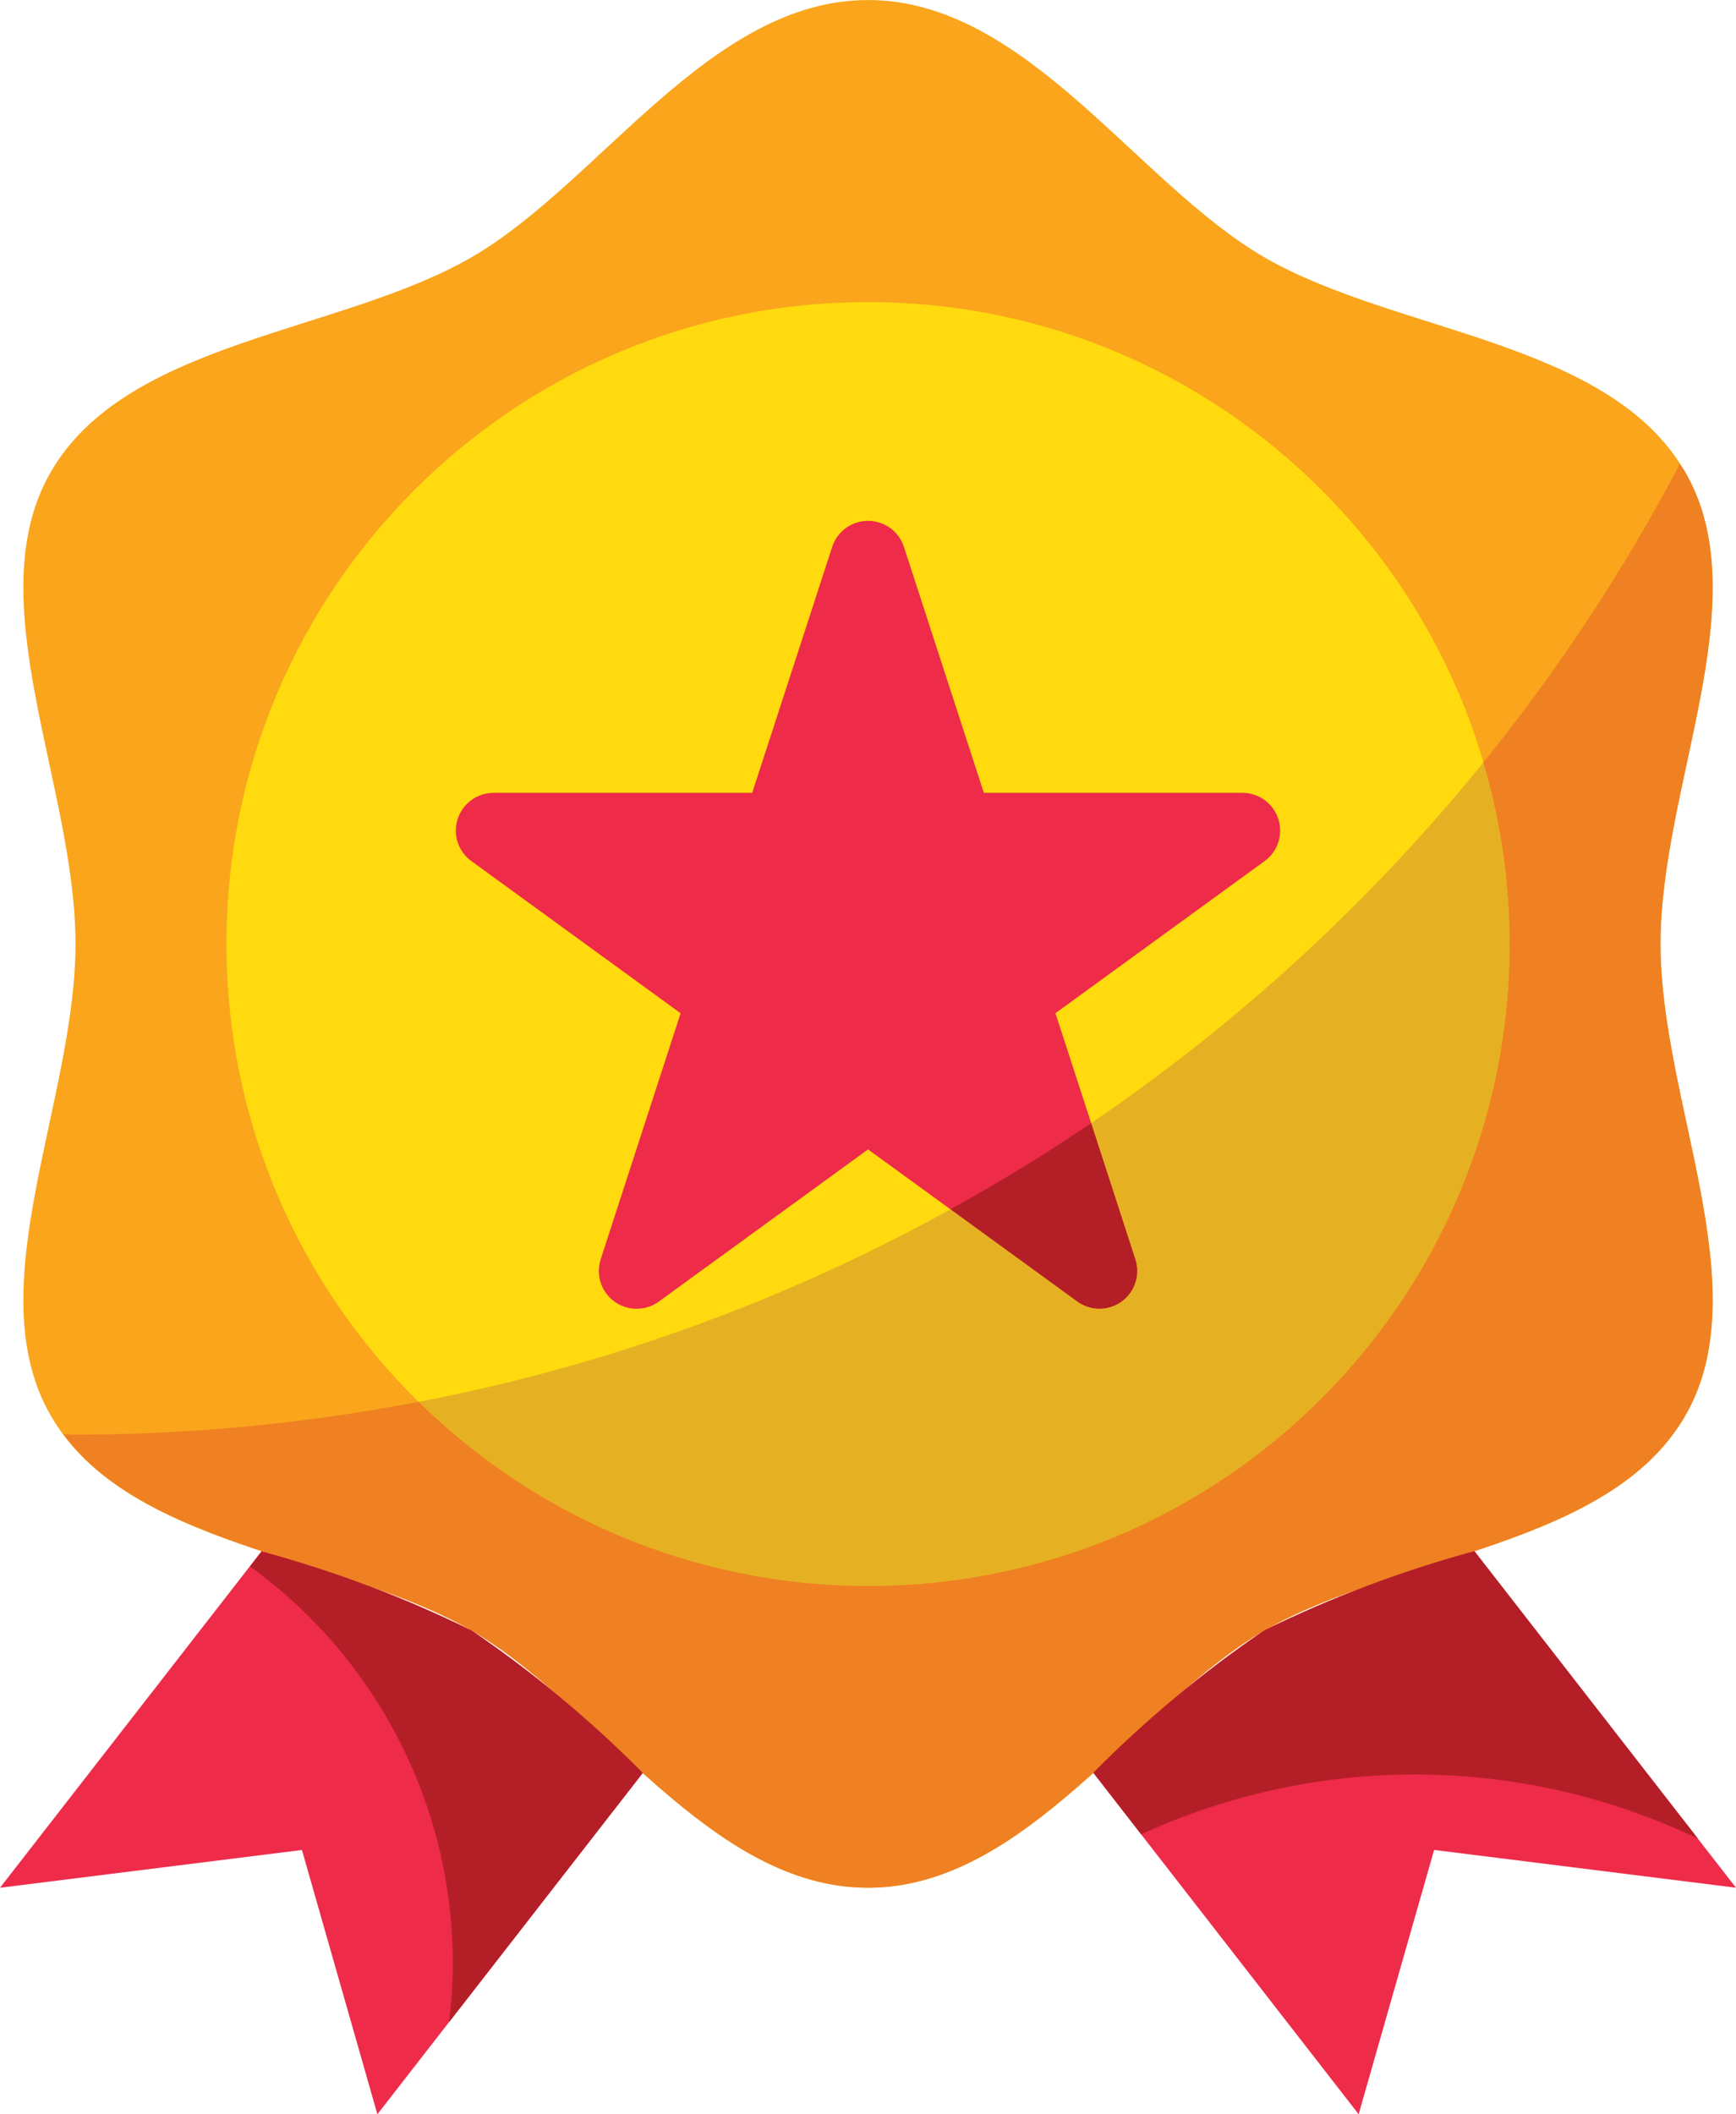
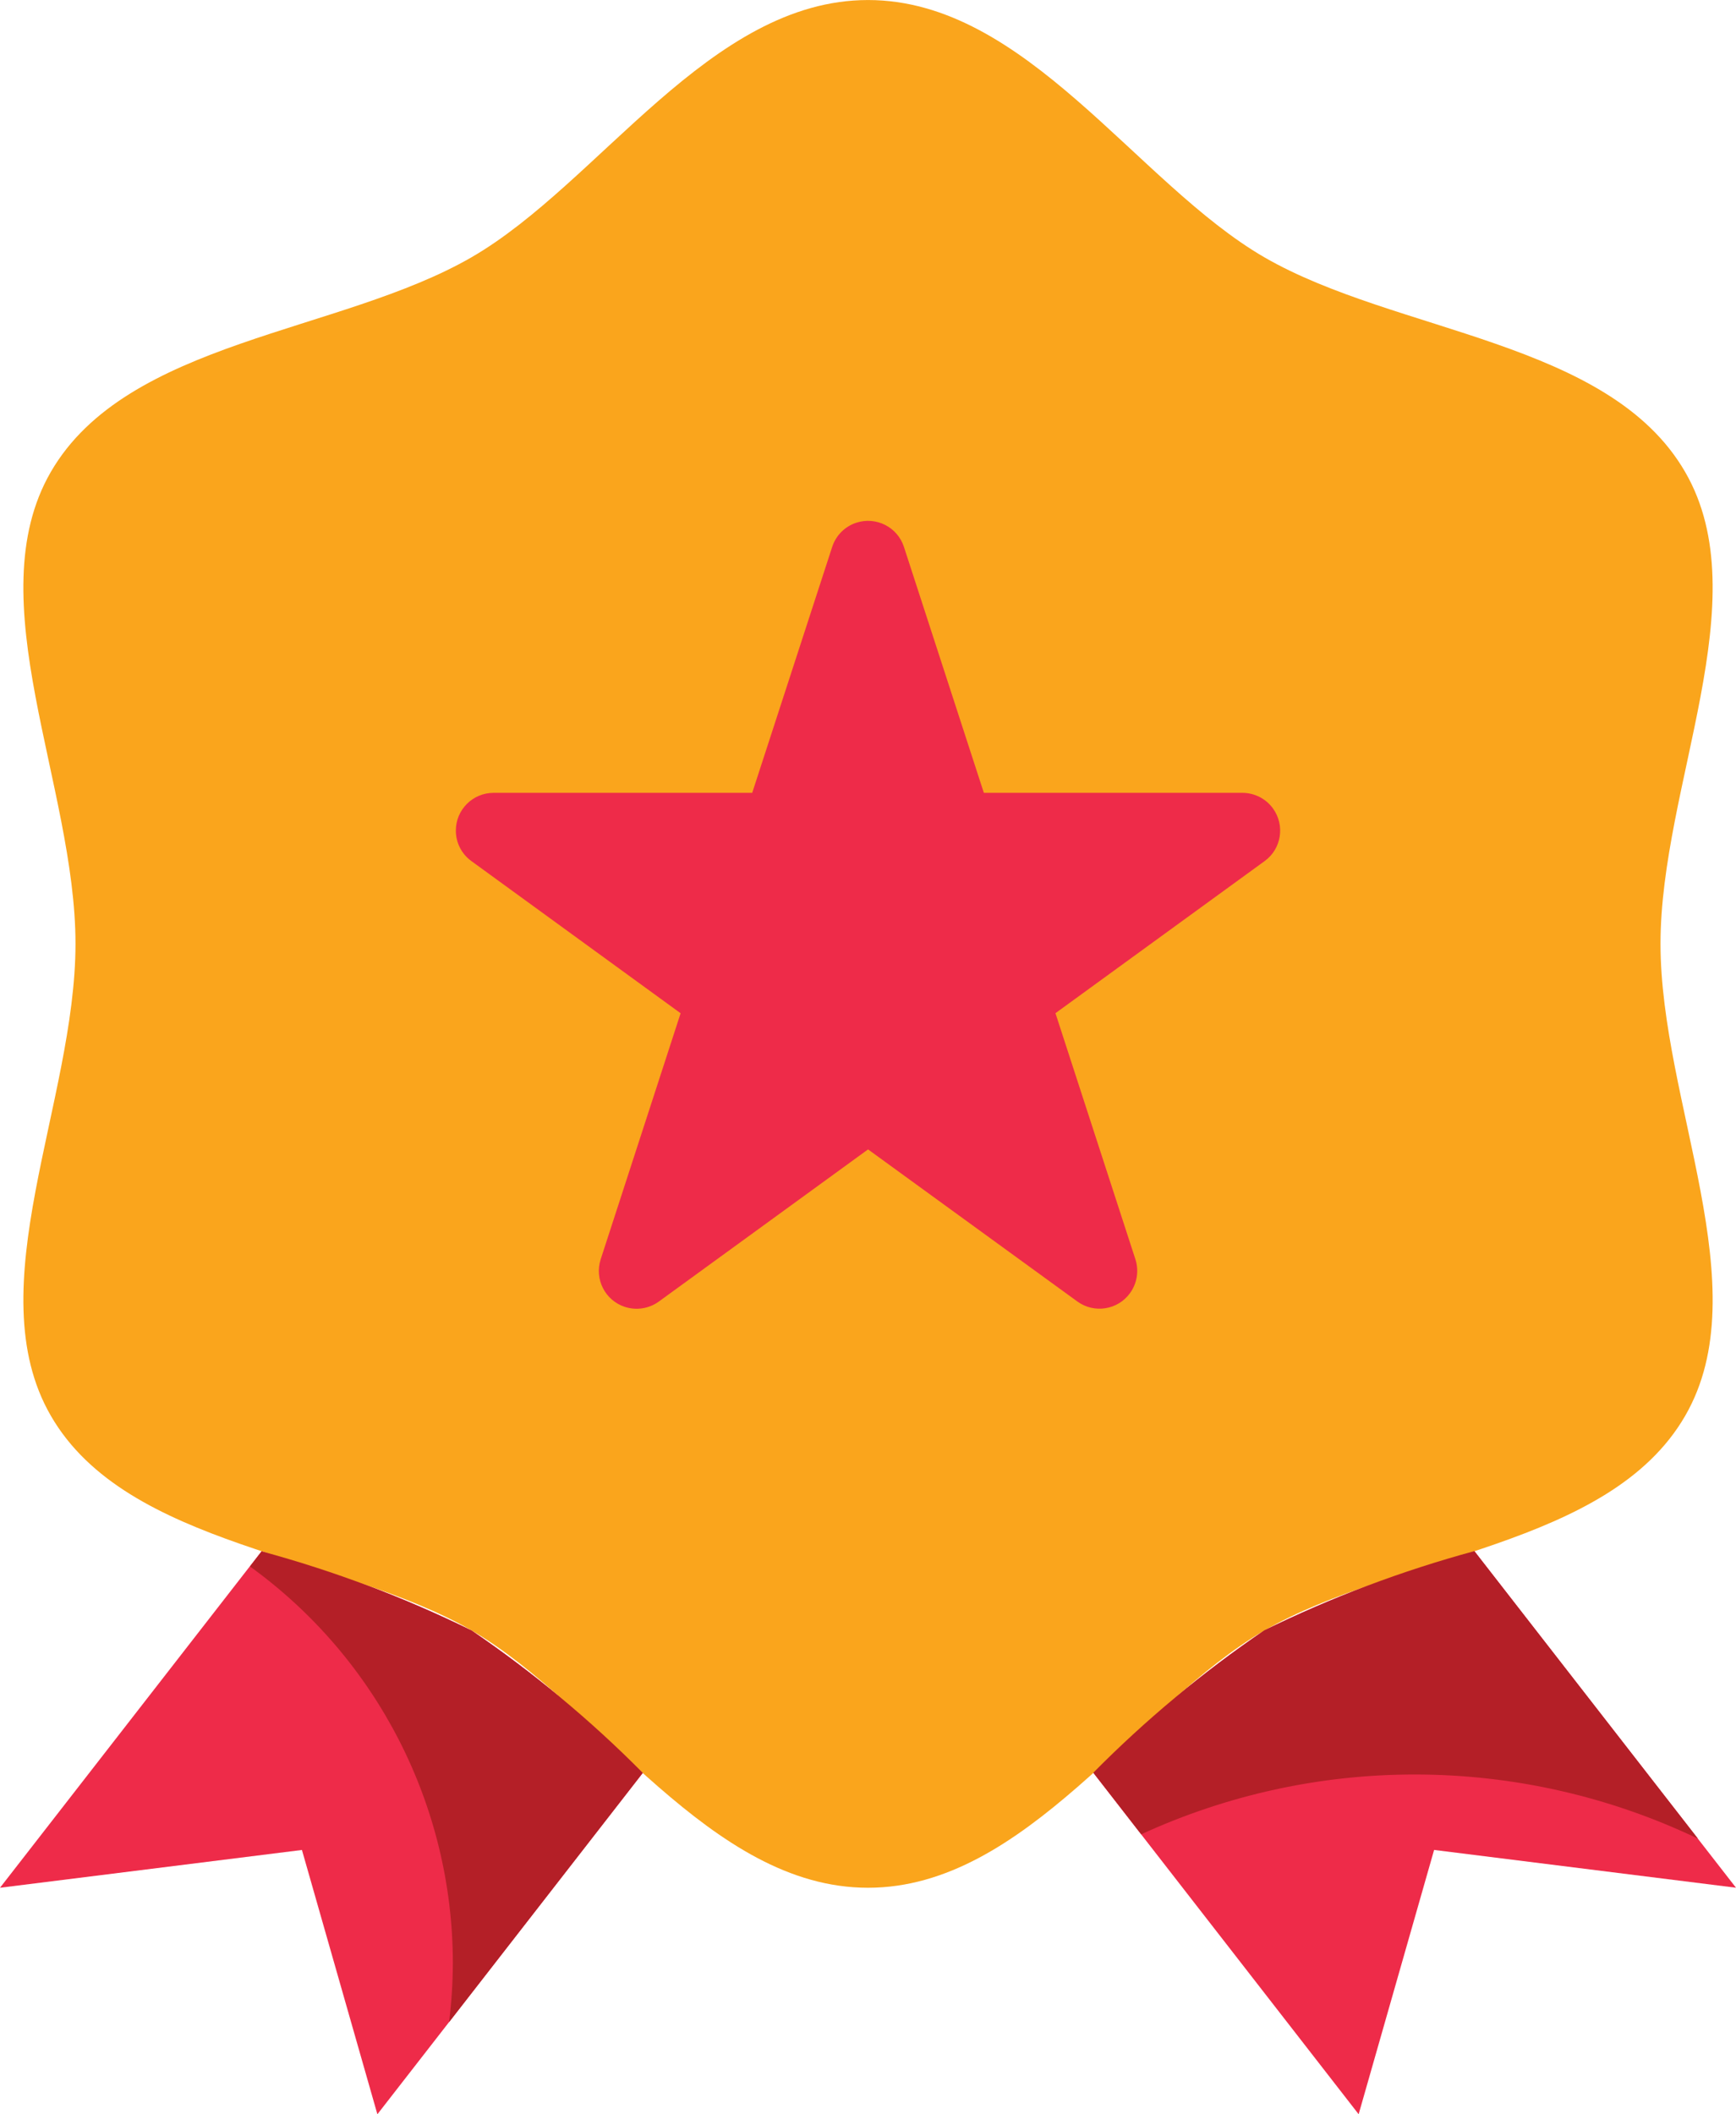
<svg xmlns="http://www.w3.org/2000/svg" xmlns:xlink="http://www.w3.org/1999/xlink" version="1.1" id="Layer_1" x="0px" y="0px" width="55.237px" height="67.243px" viewBox="0 0 55.237 67.243" enable-background="new 0 0 55.237 67.243" xml:space="preserve">
  <g>
    <defs>
      <rect id="SVGID_1_" width="55.237" height="67.243" />
    </defs>
    <clipPath id="SVGID_2_">
      <use xlink:href="#SVGID_1_" overflow="visible" />
    </clipPath>
    <path clip-path="url(#SVGID_2_)" fill="#EE2B49" d="M8.324,49.335L0,60.039l9.607-1.202l2.401,8.406l8.406-10.807l0.039-0.05   c-1.665-1.68-3.487-3.194-5.441-4.525C12.867,50.806,10.628,49.961,8.324,49.335" />
    <path clip-path="url(#SVGID_2_)" fill="#EE2B49" d="M46.913,49.335c-2.305,0.625-4.543,1.468-6.686,2.521   c-1.956,1.33-3.778,2.846-5.44,4.526l8.443,10.86l2.401-8.406l9.606,1.202L46.913,49.335z" />
    <path clip-path="url(#SVGID_2_)" fill="#FAA51C" d="M52.835,30.017c0-5.029,3.136-10.947,0.784-15.006   c-2.422-4.192-9.2-4.406-13.393-6.83c-4.062-2.355-7.576-8.18-12.607-8.18c-5.032,0-8.547,5.826-12.608,8.177   c-4.192,2.425-10.968,2.641-13.393,6.83c-2.352,4.062,0.784,9.98,0.784,15.009c0,5.032-3.135,10.951-0.784,15.011   c2.424,4.193,9.202,4.406,13.393,6.831c4.062,2.354,7.577,8.18,12.608,8.18c5.031,0,8.545-5.826,12.607-8.178   c4.192-2.426,10.969-2.64,13.393-6.83C55.972,40.968,52.835,35.049,52.835,30.017" />
-     <path clip-path="url(#SVGID_2_)" fill="#FEDA0F" d="M27.618,9.607c11.274,0,20.413,9.14,20.413,20.41   c0,11.274-9.138,20.414-20.413,20.414c-11.274,0-20.413-9.14-20.413-20.414C7.205,18.747,16.344,9.607,27.618,9.607" />
    <path clip-path="url(#SVGID_2_)" fill="#EE2B49" d="M39.534,25.216h-8.229l-2.544-7.825c-0.206-0.63-0.885-0.972-1.515-0.766   c-0.364,0.119-0.647,0.404-0.766,0.766l-2.546,7.825h-8.229c-0.663,0-1.201,0.537-1.201,1.201c0,0.385,0.185,0.746,0.495,0.969   l6.657,4.84l-2.543,7.825c-0.205,0.633,0.141,1.311,0.772,1.515c0.366,0.117,0.764,0.056,1.077-0.17l6.658-4.84l6.658,4.836   c0.536,0.391,1.287,0.272,1.676-0.263c0.227-0.312,0.291-0.712,0.173-1.078l-2.544-7.827l6.656-4.838   c0.537-0.388,0.654-1.14,0.263-1.677C40.276,25.4,39.916,25.217,39.534,25.216" />
-     <path clip-path="url(#SVGID_2_)" fill="#EF8122" d="M53.619,15.012c-0.05-0.09-0.119-0.169-0.172-0.254   c-1.768,3.365-3.862,6.545-6.254,9.496c3.186,10.807-2.992,22.15-13.799,25.34c-7.103,2.092-14.782,0.175-20.065-5.012   c-3.602,0.692-7.26,1.044-10.928,1.046c-0.128,0-0.256-0.008-0.385-0.011c2.697,3.625,9.006,3.938,12.995,6.246   c4.063,2.349,7.577,8.175,12.608,8.175c5.031,0,8.545-5.826,12.607-8.178c4.192-2.426,10.969-2.641,13.393-6.83   c2.353-4.061-0.784-9.982-0.784-15.011C52.835,24.989,55.972,19.07,53.619,15.012" />
-     <path clip-path="url(#SVGID_2_)" fill="#E5B123" d="M34.72,35.719l1.406,4.332c0.204,0.63-0.142,1.306-0.771,1.512   c-0.366,0.119-0.765,0.056-1.077-0.171l-4.035-2.931c-5.28,2.919-10.992,4.987-16.917,6.123c8.03,7.901,20.945,7.799,28.846-0.231   c5.206-5.288,7.129-12.986,5.021-20.099C43.619,28.667,39.417,32.53,34.72,35.719" />
-     <path clip-path="url(#SVGID_2_)" fill="#B41F27" d="M36.124,40.051l-1.405-4.332c-1.446,0.982-2.938,1.896-4.476,2.741l4.035,2.933   c0.535,0.389,1.287,0.271,1.677-0.265C36.181,40.816,36.245,40.416,36.124,40.051" />
    <path clip-path="url(#SVGID_2_)" fill="#B41F27" d="M45.03,56.437c3.112,0.001,6.185,0.698,8.996,2.04l-7.113-9.145   c-2.305,0.626-4.544,1.469-6.687,2.521c-1.955,1.332-3.776,2.846-5.438,4.526l1.523,1.96C39.046,57.084,42.02,56.433,45.03,56.437" />
    <path clip-path="url(#SVGID_2_)" fill="#B41F27" d="M15.011,51.861c-2.143-1.053-4.383-1.897-6.686-2.521l-0.372,0.48   c4.051,2.925,6.454,7.62,6.456,12.617c-0.002,0.629-0.043,1.252-0.12,1.875l6.124-7.876l0.039-0.051   C18.789,54.706,16.964,53.193,15.011,51.861" />
  </g>
</svg>